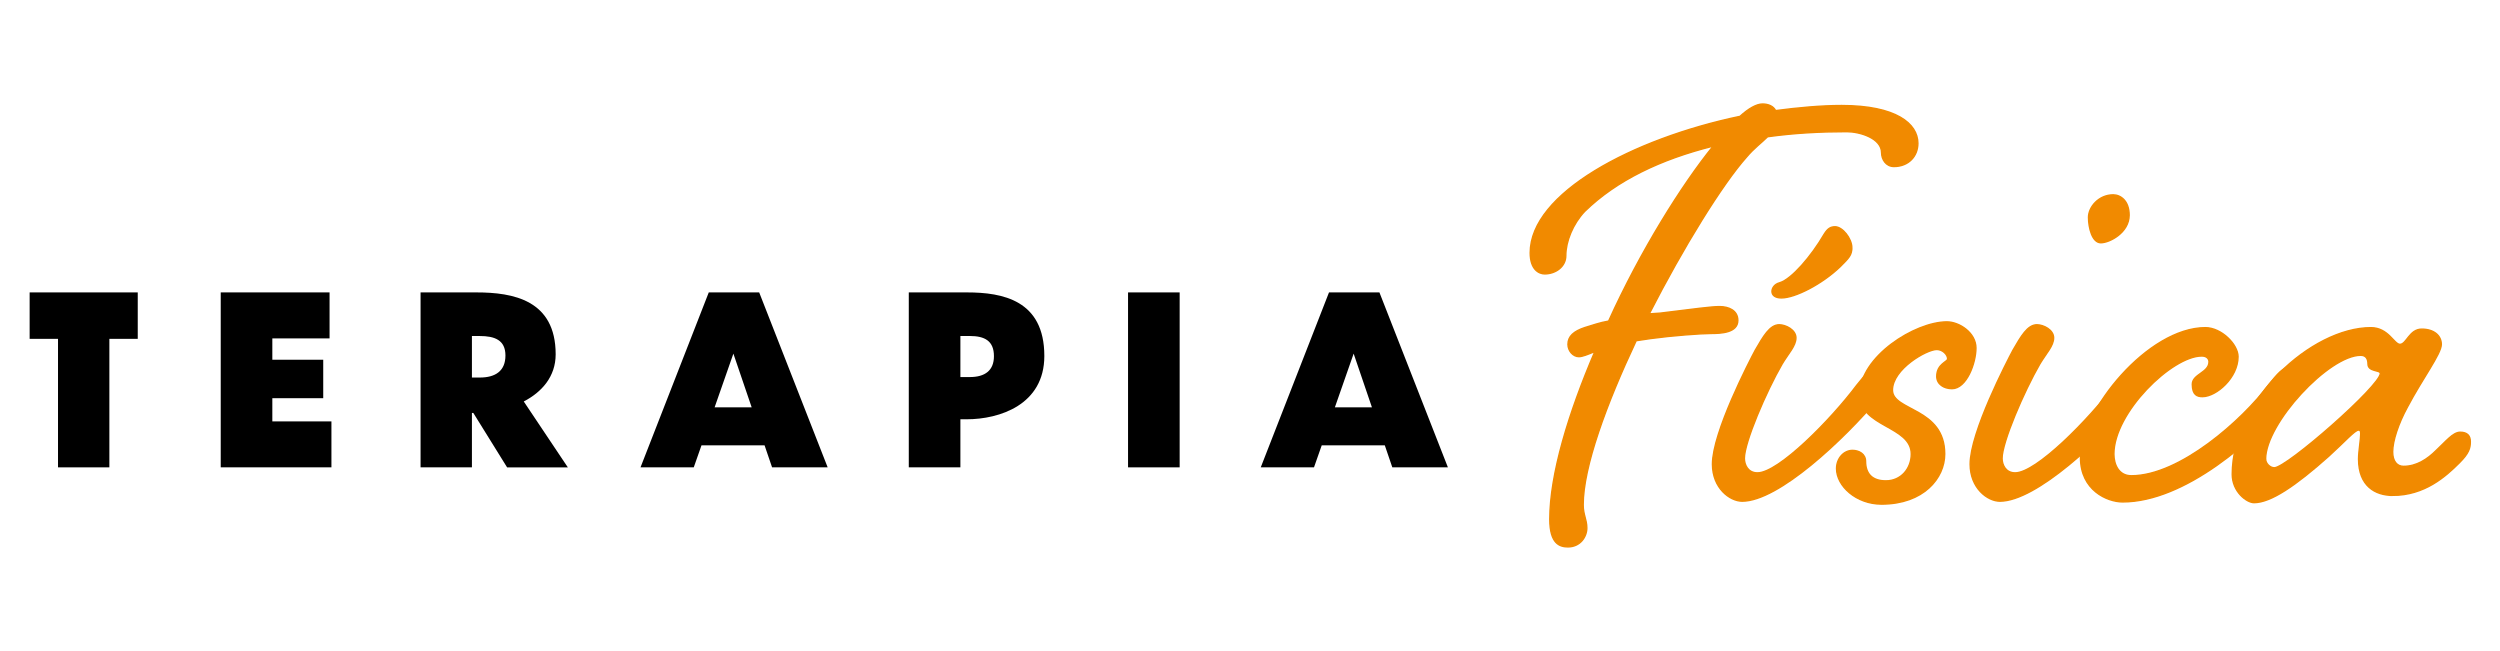
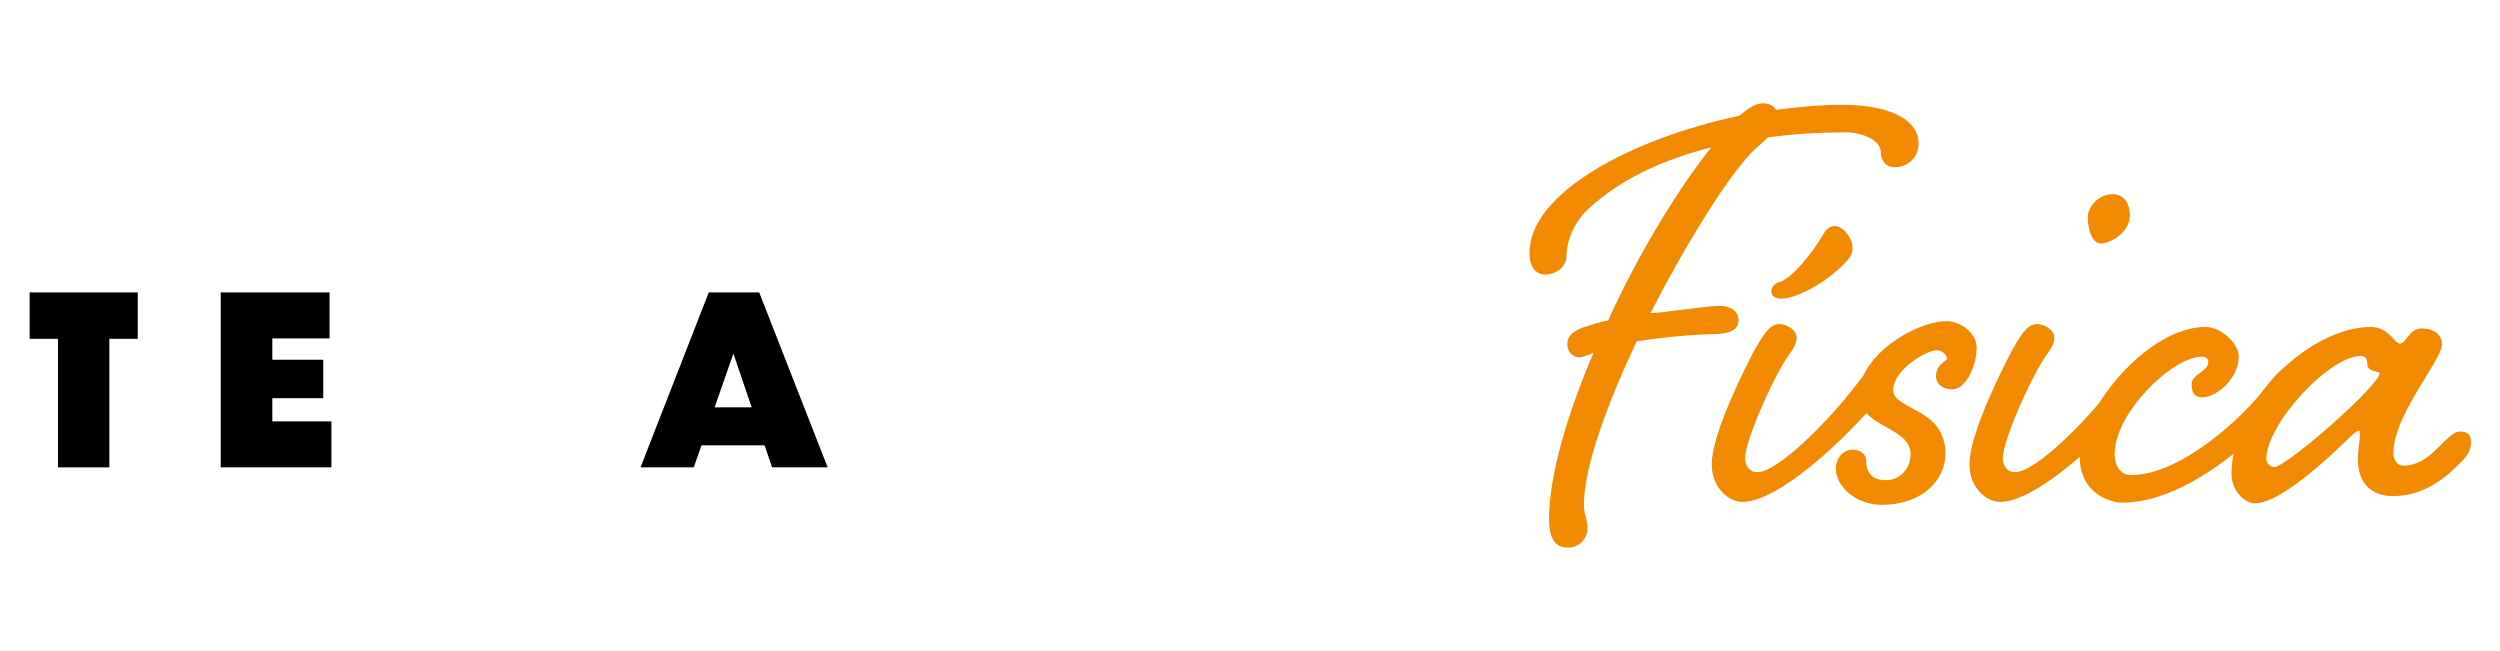
<svg xmlns="http://www.w3.org/2000/svg" id="Capa_1" version="1.1" viewBox="0 0 991.16 258.1">
  <defs>
    <style>
      .st0 {
        fill: #f18a00;
        stroke: #f18a00;
        stroke-miterlimit: 10;
        stroke-width: .56px;
      }
    </style>
  </defs>
  <g>
    <path d="M23,134.34h-11.25v-18.41h42.86v18.41h-11.25v50.95h-20.36v-50.95Z" />
    <path d="M87.52,115.93h43.14v18.22h-22.69v8.46h20.18v15.25h-20.18v9.21h23.43v18.22h-43.89v-69.36Z" />
-     <path d="M187.66,163.72h-.56v21.57h-20.36v-69.36h22.13c14.5,0,31.43,2.98,31.43,24.55,0,8.83-5.49,14.97-12.65,18.69l17.48,26.13h-24.08l-13.39-21.57ZM187.1,133.22v16.46h3.16c6.14,0,10.13-2.6,10.13-8.74s-4.28-7.72-10.23-7.72h-3.07Z" />
    <path d="M303.13,176.55h-25.01l-3.07,8.74h-21.11l27.06-69.36h19.99l27.15,69.36h-22.04l-2.98-8.74ZM298.01,161.49l-7.25-21.29-7.44,21.29h14.69Z" />
-     <path d="M380.76,166.23v19.06h-20.46v-69.36h23.06c14.13,0,30.68,3.07,30.68,25.2,0,19.34-17.76,25.1-30.78,25.1h-2.51ZM380.76,133.22v16.27h3.72c6.04,0,9.58-2.6,9.58-8.28,0-6.04-3.63-8-9.58-8h-3.72Z" />
-     <path d="M447.23,115.93h20.46v69.36h-20.46v-69.36Z" />
-     <path d="M549.03,176.55h-25.01l-3.07,8.74h-21.11l27.06-69.36h19.99l27.15,69.36h-22.04l-2.98-8.74ZM543.92,161.49l-7.25-21.29-7.44,21.29h14.69Z" />
  </g>
  <g>
    <path class="st0" d="M703.96,43.85c8.92-1.15,17.85-2.01,26.19-2.01,21.59,0,30.22,7.2,30.22,14.97,0,5.18-3.74,9.21-9.5,9.21-3.17,0-4.89-2.88-4.89-5.47,0-5.76-8.63-8.35-13.82-8.35-10.65,0-21.01.58-31.37,2.01-2.3,2.3-5.47,4.61-8.35,8.06-9.5,10.65-25.04,35.69-38.57,62.17l4.32-.29c14.1-1.73,20.15-2.59,23.6-2.59s7.2,1.44,7.2,5.47c0,4.89-6.62,5.18-10.65,5.18-3.74,0-15.54.86-23.89,2.01l-5.76.86c-11.8,25.04-21.01,50.08-21.01,65.05,0,4.03,1.44,5.76,1.44,9.21s-2.59,7.48-7.48,7.48c-3.17,0-7.2-1.15-7.2-10.94,0-17.85,7.48-42.31,17.85-66.49-2.88,1.15-4.89,2.01-6.33,2.01-2.3,0-4.32-2.3-4.32-4.89,0-3.17,2.3-5.18,6.62-6.62,2.88-.86,6.04-2.01,9.5-2.59,12.66-27.92,29.07-54.11,41.45-69.37-20.72,5.18-38.28,13.53-50.95,25.9-4.61,4.89-7.48,11.8-7.48,17.56,0,4.32-4.03,7.2-8.35,7.2-2.3,0-5.76-1.73-5.76-8.35,0-23.6,40.58-45.19,83.18-54.11,3.45-3.17,6.62-4.89,8.92-4.89s4.32.86,5.18,2.59Z" />
    <path class="st0" d="M736.2,152.65c3.45-4.32,5.76-7.2,8.92-7.2,2.59,0,4.03,1.73,4.03,4.03,0,2.59-1.15,4.32-4.32,8.35-13.82,16.41-39.72,40.87-54.11,40.87-4.89,0-11.8-5.18-11.8-14.68,0-12.66,14.68-40.87,16.98-45.19,3.17-5.47,5.76-10.07,9.5-10.07,2.59,0,6.62,2.01,6.62,5.18s-2.88,6.04-5.47,10.36c-6.33,10.94-14.97,31.09-14.97,37.42,0,2.59,1.44,5.76,5.18,5.76,8.35,0,29.07-21.01,39.43-34.83ZM734.18,98.25c0,2.88-1.15,4.03-4.61,7.48-7.2,6.91-17.85,12.38-23.31,12.38-2.59,0-3.74-1.15-3.74-2.59,0-1.15.86-2.88,3.17-3.45,4.61-1.44,12.38-10.36,17.56-19.28,1.44-2.3,2.59-2.88,4.32-2.88,2.88,0,6.62,4.61,6.62,8.35Z" />
    <path class="st0" d="M737.34,156.39c0-14.97,21.88-28.78,34.54-28.78,4.89,0,11.51,4.32,11.51,10.36s-3.74,16.12-9.5,16.12c-3.17,0-6.04-1.73-6.04-4.89,0-4.89,4.32-5.76,4.32-6.91,0-1.73-2.01-3.74-4.32-3.74-4.03,0-17.56,7.77-17.56,16.12s20.72,6.91,20.72,25.33c0,9.5-8.35,19.86-25.04,19.86-10.07,0-17.85-7.2-17.85-14.1,0-4.03,2.88-7.2,6.33-7.2,2.59,0,5.18,1.44,5.18,4.32,0,4.89,2.59,7.77,8.06,7.77,6.04,0,10.07-4.89,10.07-10.65,0-11.22-20.44-10.65-20.44-23.6Z" />
    <path class="st0" d="M838.37,152.65c3.45-4.32,5.76-7.2,8.92-7.2,2.59,0,4.03,1.73,4.03,4.03,0,2.59-1.15,4.32-4.32,8.35-13.82,16.41-39.72,40.87-54.11,40.87-4.89,0-11.8-5.18-11.8-14.68,0-12.66,14.68-40.87,16.98-45.19,3.17-5.47,5.76-10.07,9.5-10.07,2.59,0,6.62,2.01,6.62,5.18s-2.88,6.04-5.47,10.36c-6.33,10.94-14.97,31.09-14.97,37.42,0,2.59,1.44,5.76,5.18,5.76,8.35,0,29.07-21.01,39.43-34.83ZM844.13,85.3c0,6.91-7.77,10.94-11.23,10.94s-4.89-6.04-4.89-10.07,4.03-8.92,9.79-8.92c2.88,0,6.33,2.3,6.33,8.06Z" />
    <path class="st0" d="M899.39,152.65c3.45-4.32,5.76-7.2,8.92-7.2,2.59,0,4.03,1.73,4.03,4.03,0,2.59-1.15,4.32-4.61,8.35-13.53,16.41-41.45,41.16-66.2,41.16-6.04,0-16.69-4.61-16.69-17.56,0-18.71,26.77-51.52,49.51-51.52,6.33,0,12.95,6.62,12.95,11.51,0,8.35-8.64,15.83-14.1,15.83-2.01,0-4.03-.58-4.03-4.89,0-4.03,6.62-4.61,6.62-8.92,0-1.15-.86-2.3-2.88-2.3-11.8,0-34.83,22.45-34.83,38.86,0,4.32,2.01,8.63,6.91,8.63,19.28,0,44.04-22.16,54.4-35.98Z" />
    <path class="st0" d="M948.61,196.4c-6.91,0-13.53-3.74-13.53-14.39,0-3.17.86-7.77.86-10.07,0-1.15-.29-1.44-.86-1.44-1.44,0-5.47,4.61-11.8,10.36-13.24,11.8-23.03,18.42-29.65,18.42-2.88,0-8.63-4.32-8.63-11.23,0-29.36,31.37-58.14,54.98-58.14,6.91,0,9.21,6.62,11.51,6.62,2.59,0,3.74-6.04,8.63-6.04s7.77,2.59,7.77,6.04c0,3.74-7.48,13.53-13.53,25.04-3.45,6.33-5.76,13.24-5.76,17.56,0,3.74,1.73,5.76,4.32,5.76,5.18,0,9.5-2.88,12.95-6.33,3.74-3.45,6.62-7.2,9.5-7.2s4.03,1.44,4.03,3.74c0,2.59-.58,4.61-4.32,8.35-5.47,5.47-13.82,12.95-26.48,12.95ZM898.24,182.01c0,1.73,1.73,3.45,3.45,3.45,4.89,0,42.02-32.53,42.02-37.42,0-1.44-4.89-.58-4.89-3.74,0-1.73-.58-3.45-2.88-3.45-12.66,0-37.71,27.06-37.71,41.16Z" />
  </g>
</svg>